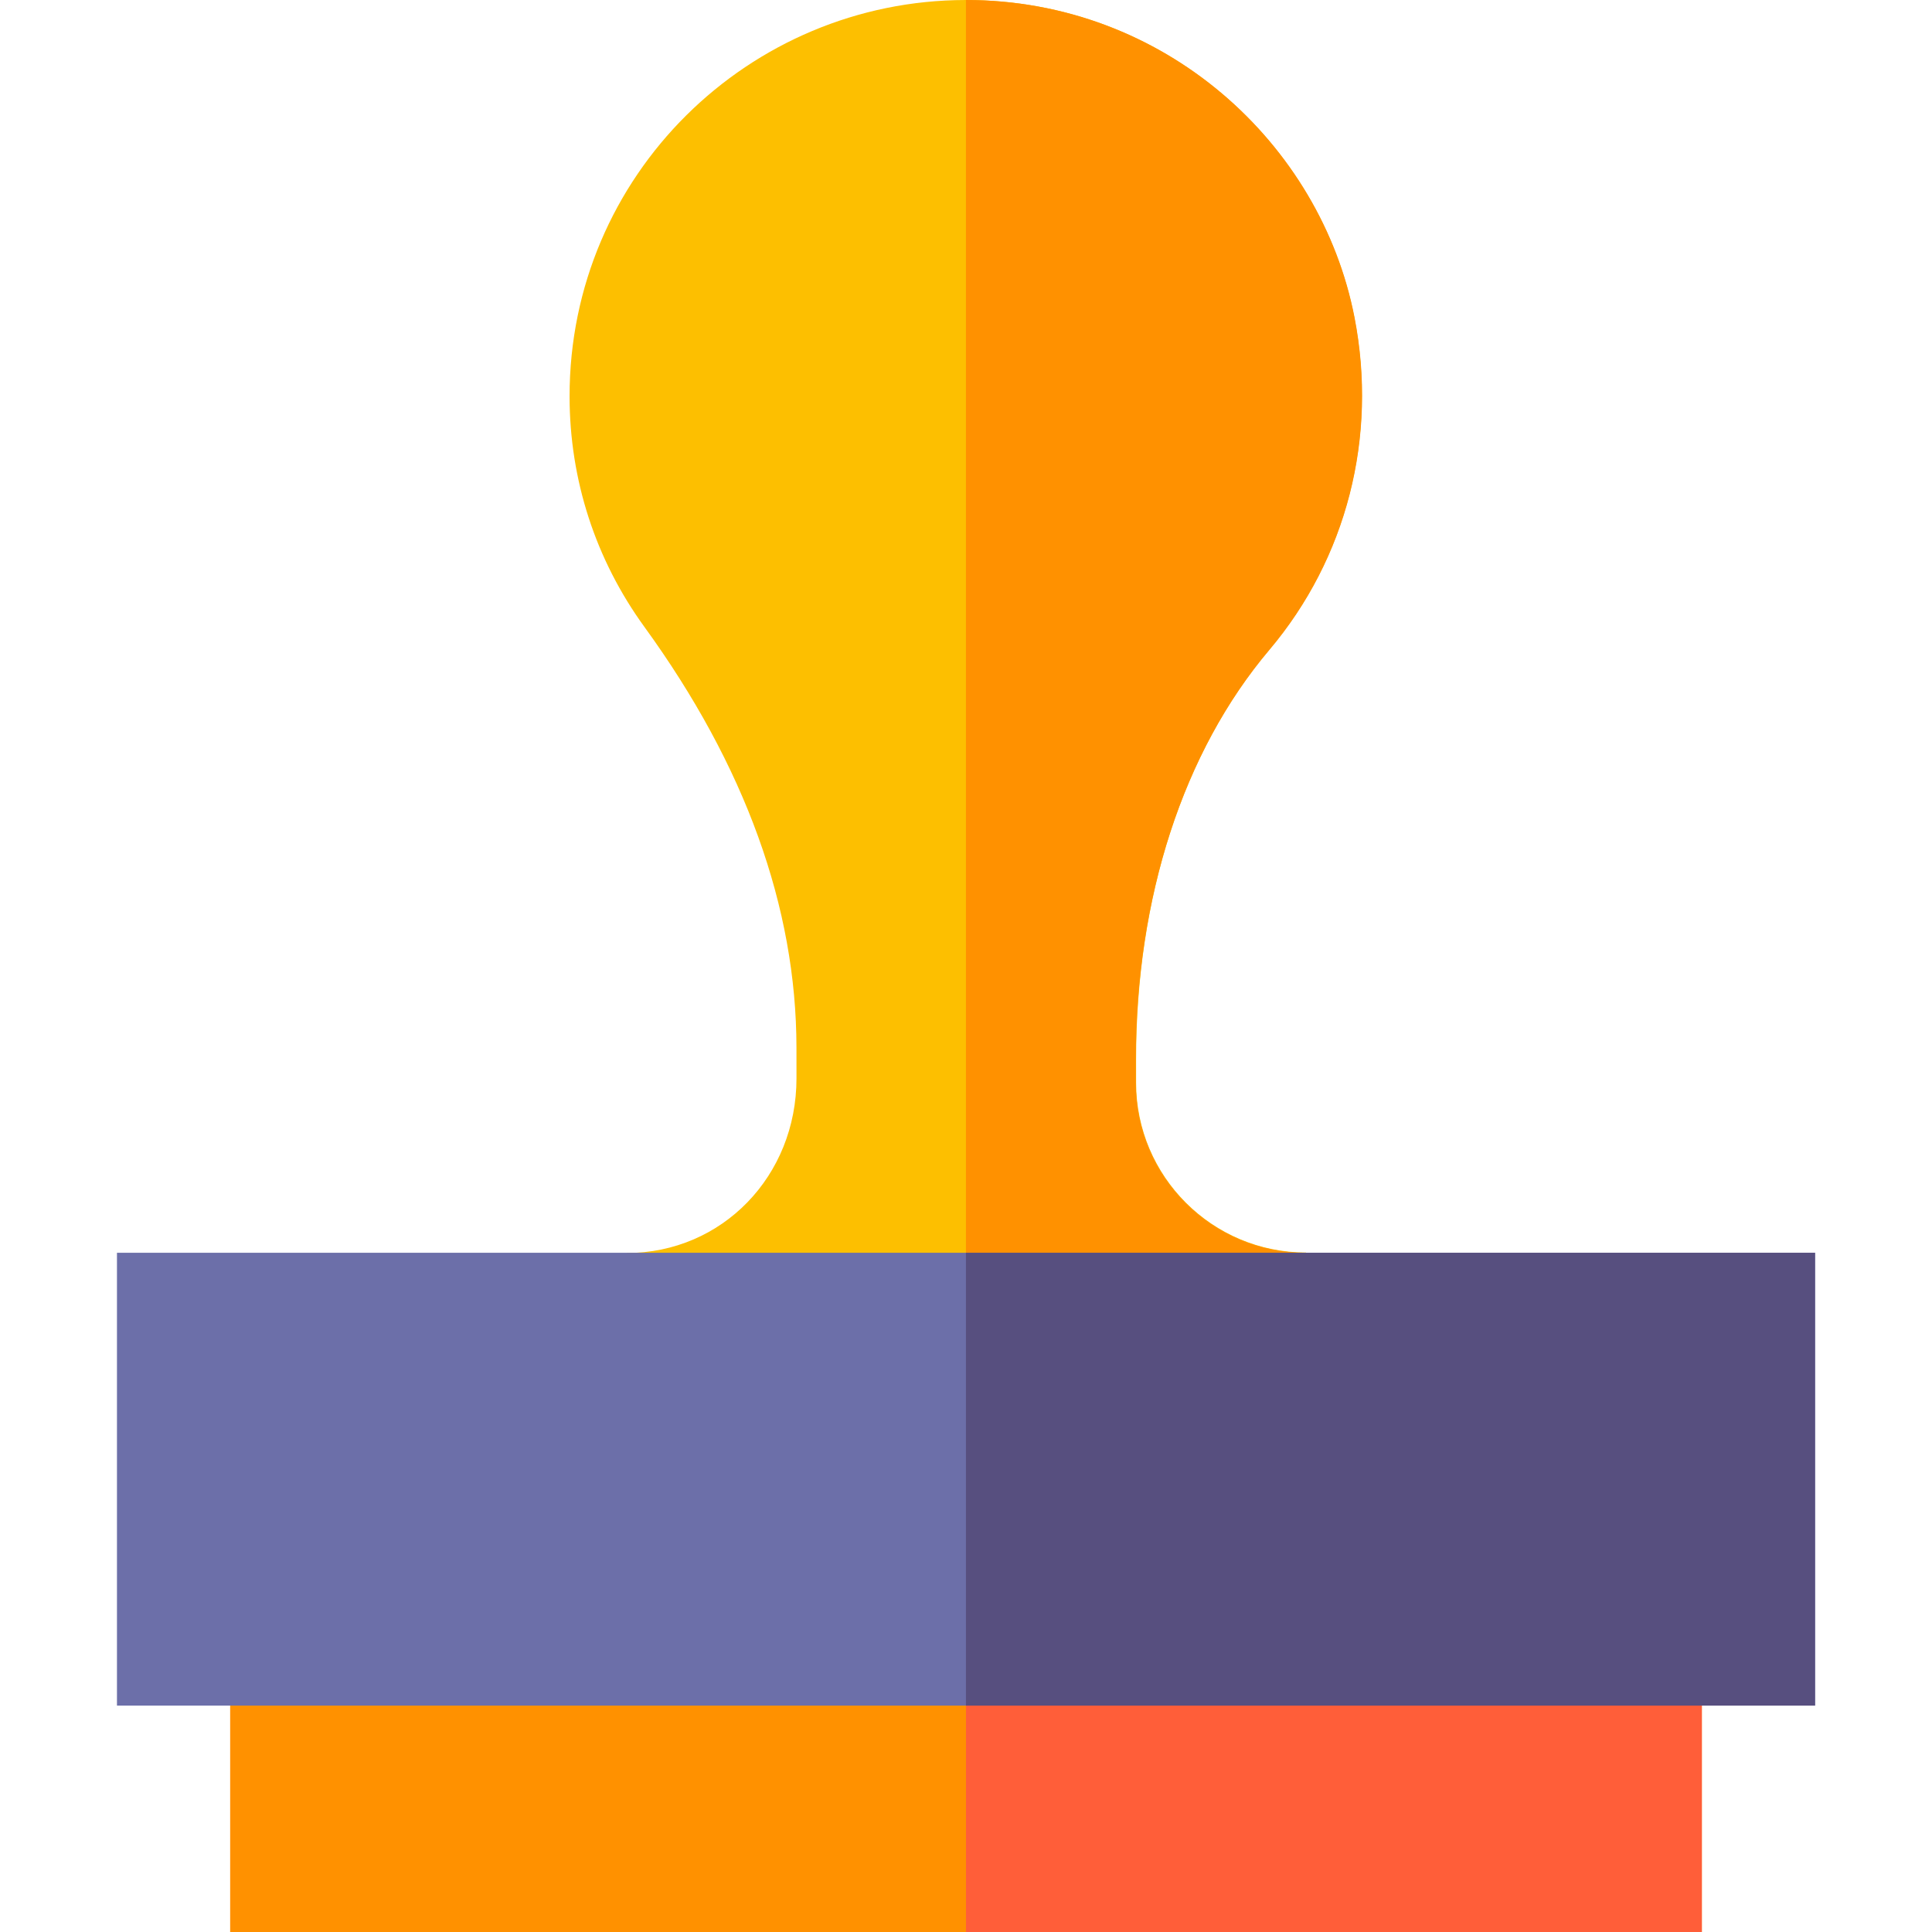
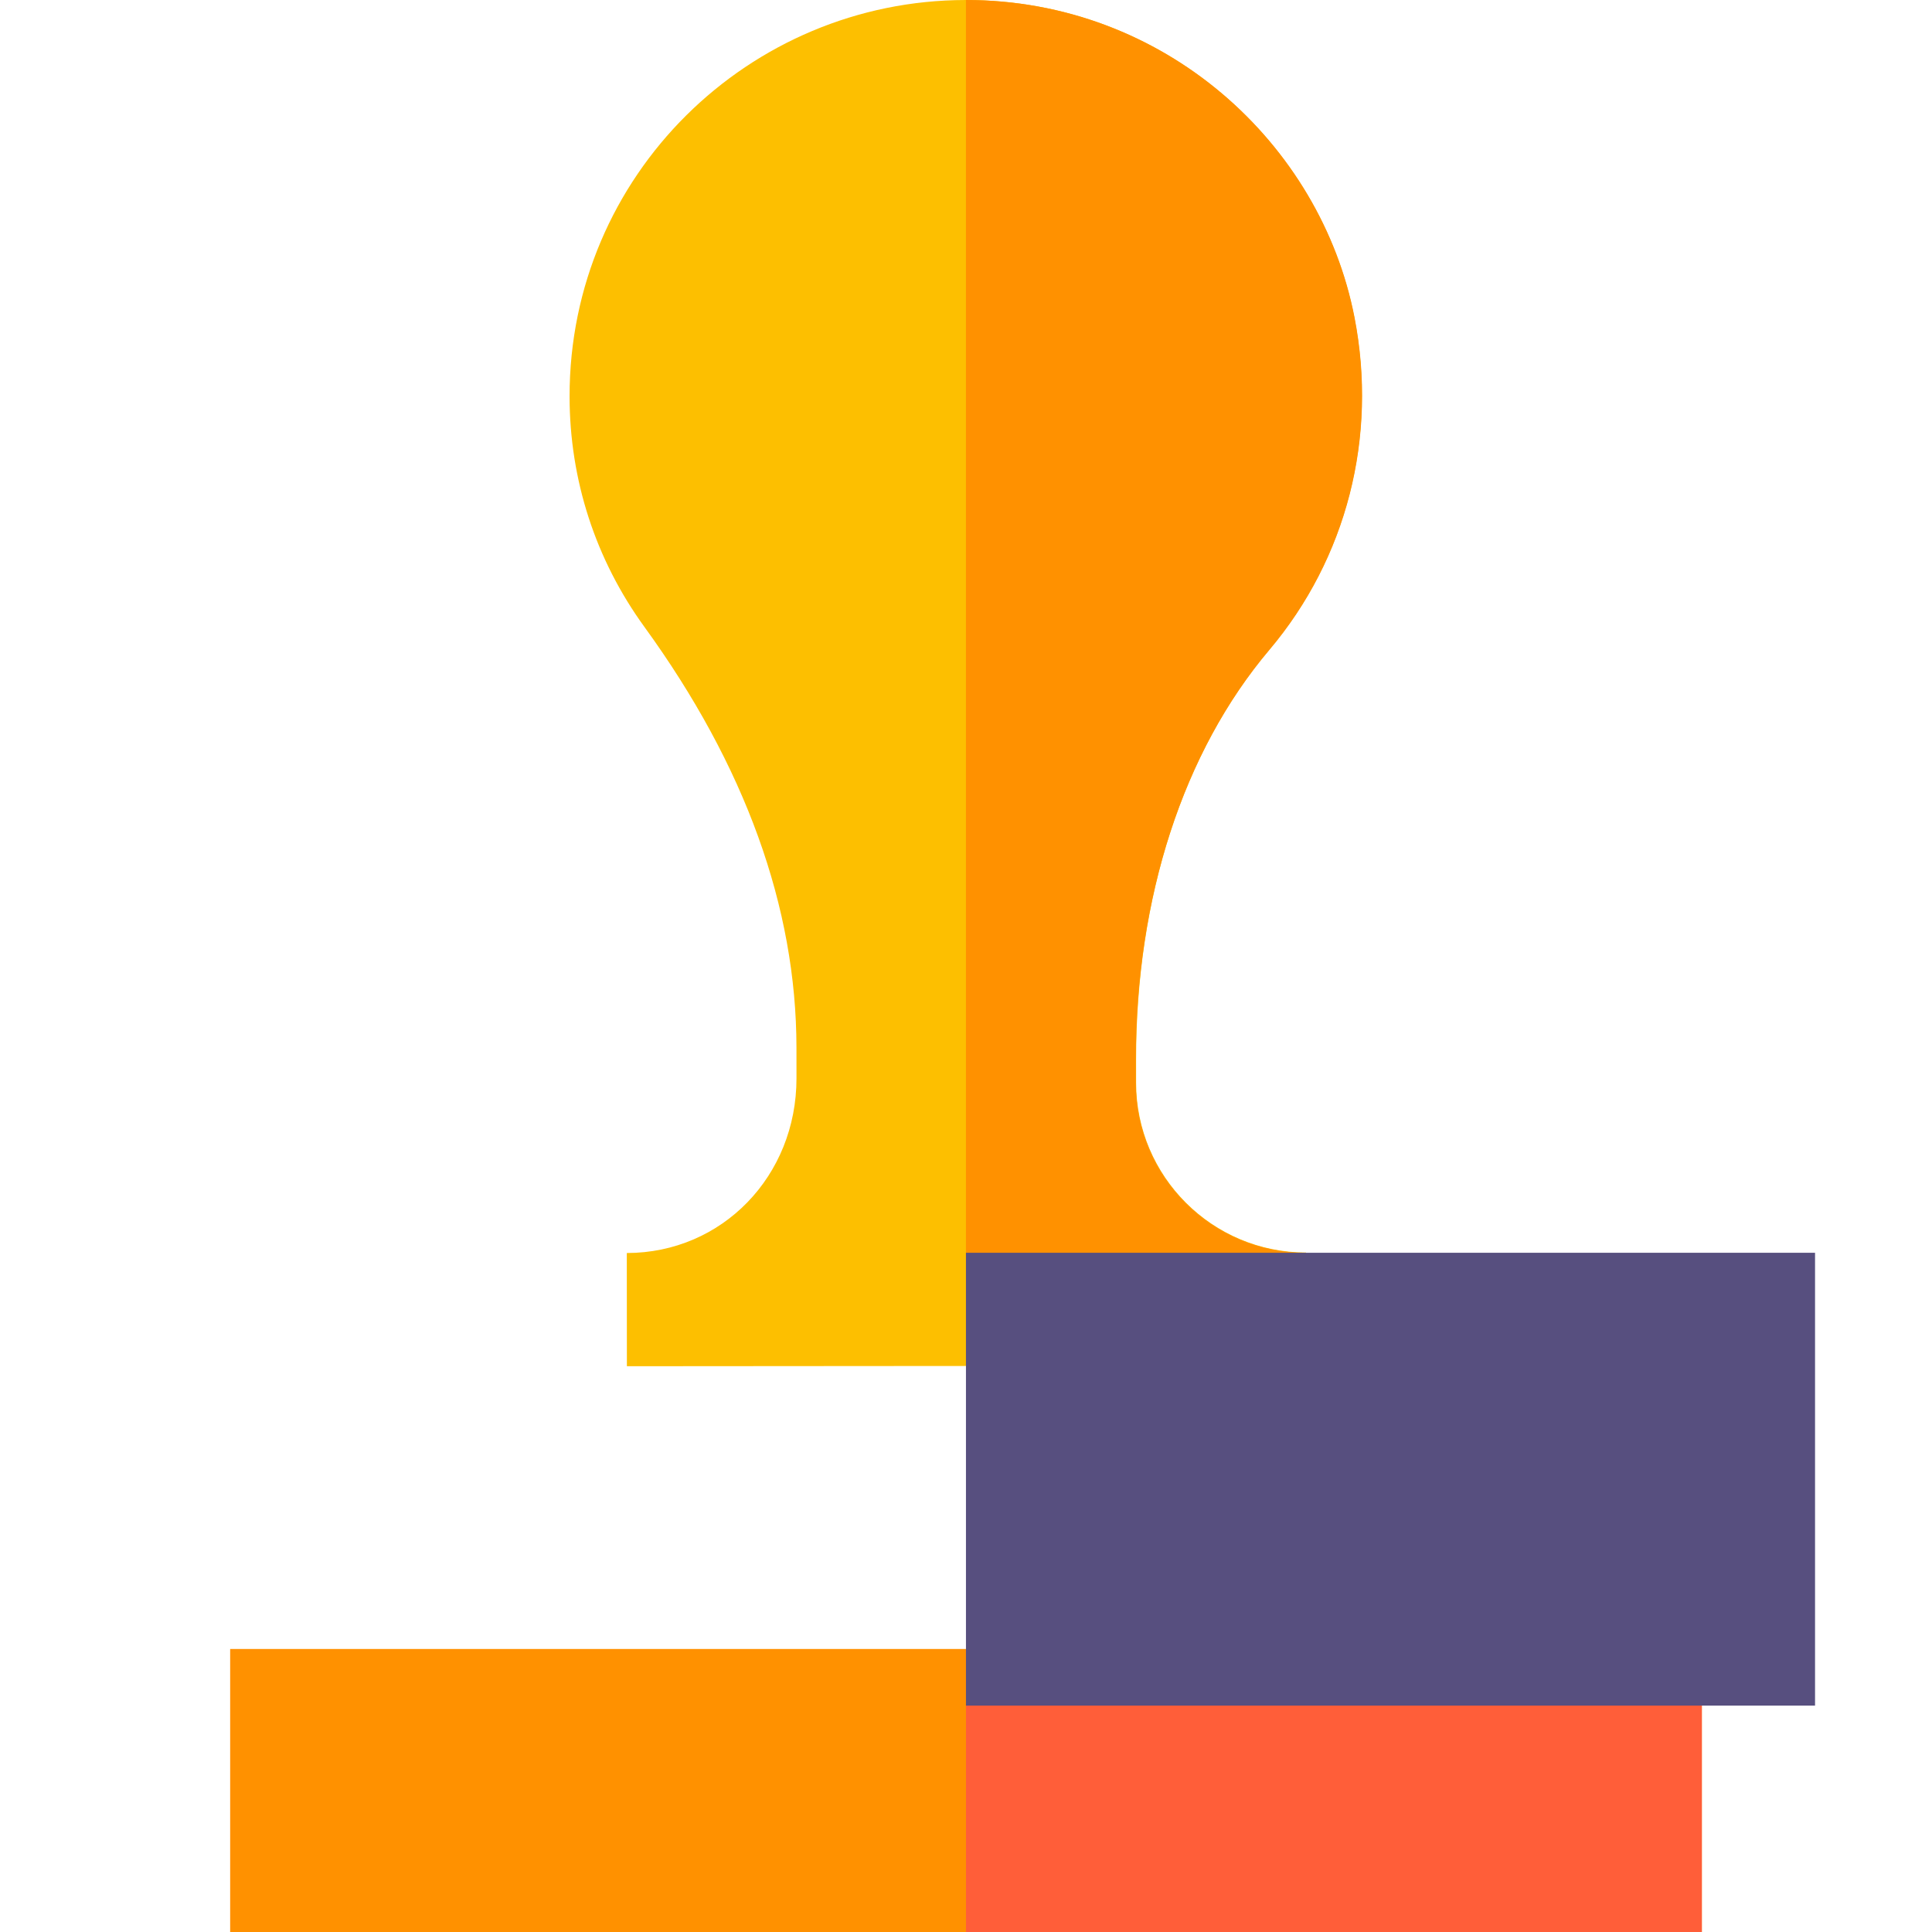
<svg xmlns="http://www.w3.org/2000/svg" id="Capa_1" enable-background="new 0 0 511.99 511.99" height="512" viewBox="0 0 511.99 511.99" width="512">
  <path d="m346.106 331.924.022 30-180 .132-.022-30c25.23-.019 44.985-20.363 44.966-46.313l-.006-8.1c-.027-37.19-13.585-74.71-40.302-111.52-12.953-17.841-19.809-38.955-19.825-61.056-.043-58.67 47.553-104.975 104.913-105.067 52.66-.039 94.078 38.031 103.042 84.064 6.183 31.716-2.023 63.832-22.515 88.107-22.8 27.017-35.342 65.616-35.31 108.696l.004 6.09c.018 24.81 20.223 44.985 45.033 44.967z" fill="#fdbf00" />
  <path d="m345.995 331.99v30h-90.01v-361.99c52.66 0 94.05 38.1 102.98 84.14 6.16 31.72-2.07 63.83-22.58 88.09-22.82 27-35.39 65.59-35.39 108.67v6.09c0 24.81 20.19 45 45 45z" fill="#ff9100" />
  <path d="m60.995 436.99h390v75h-390z" fill="#ff9100" />
  <path d="m255.985 436.99h195.01v75h-195.01z" fill="#ff5e39" />
-   <path d="m30.995 331.99v120h450v-120z" fill="#6c6fa9" />
  <path d="m255.985 331.99h225.01v120h-225.01z" fill="#574f7f" />
</svg>